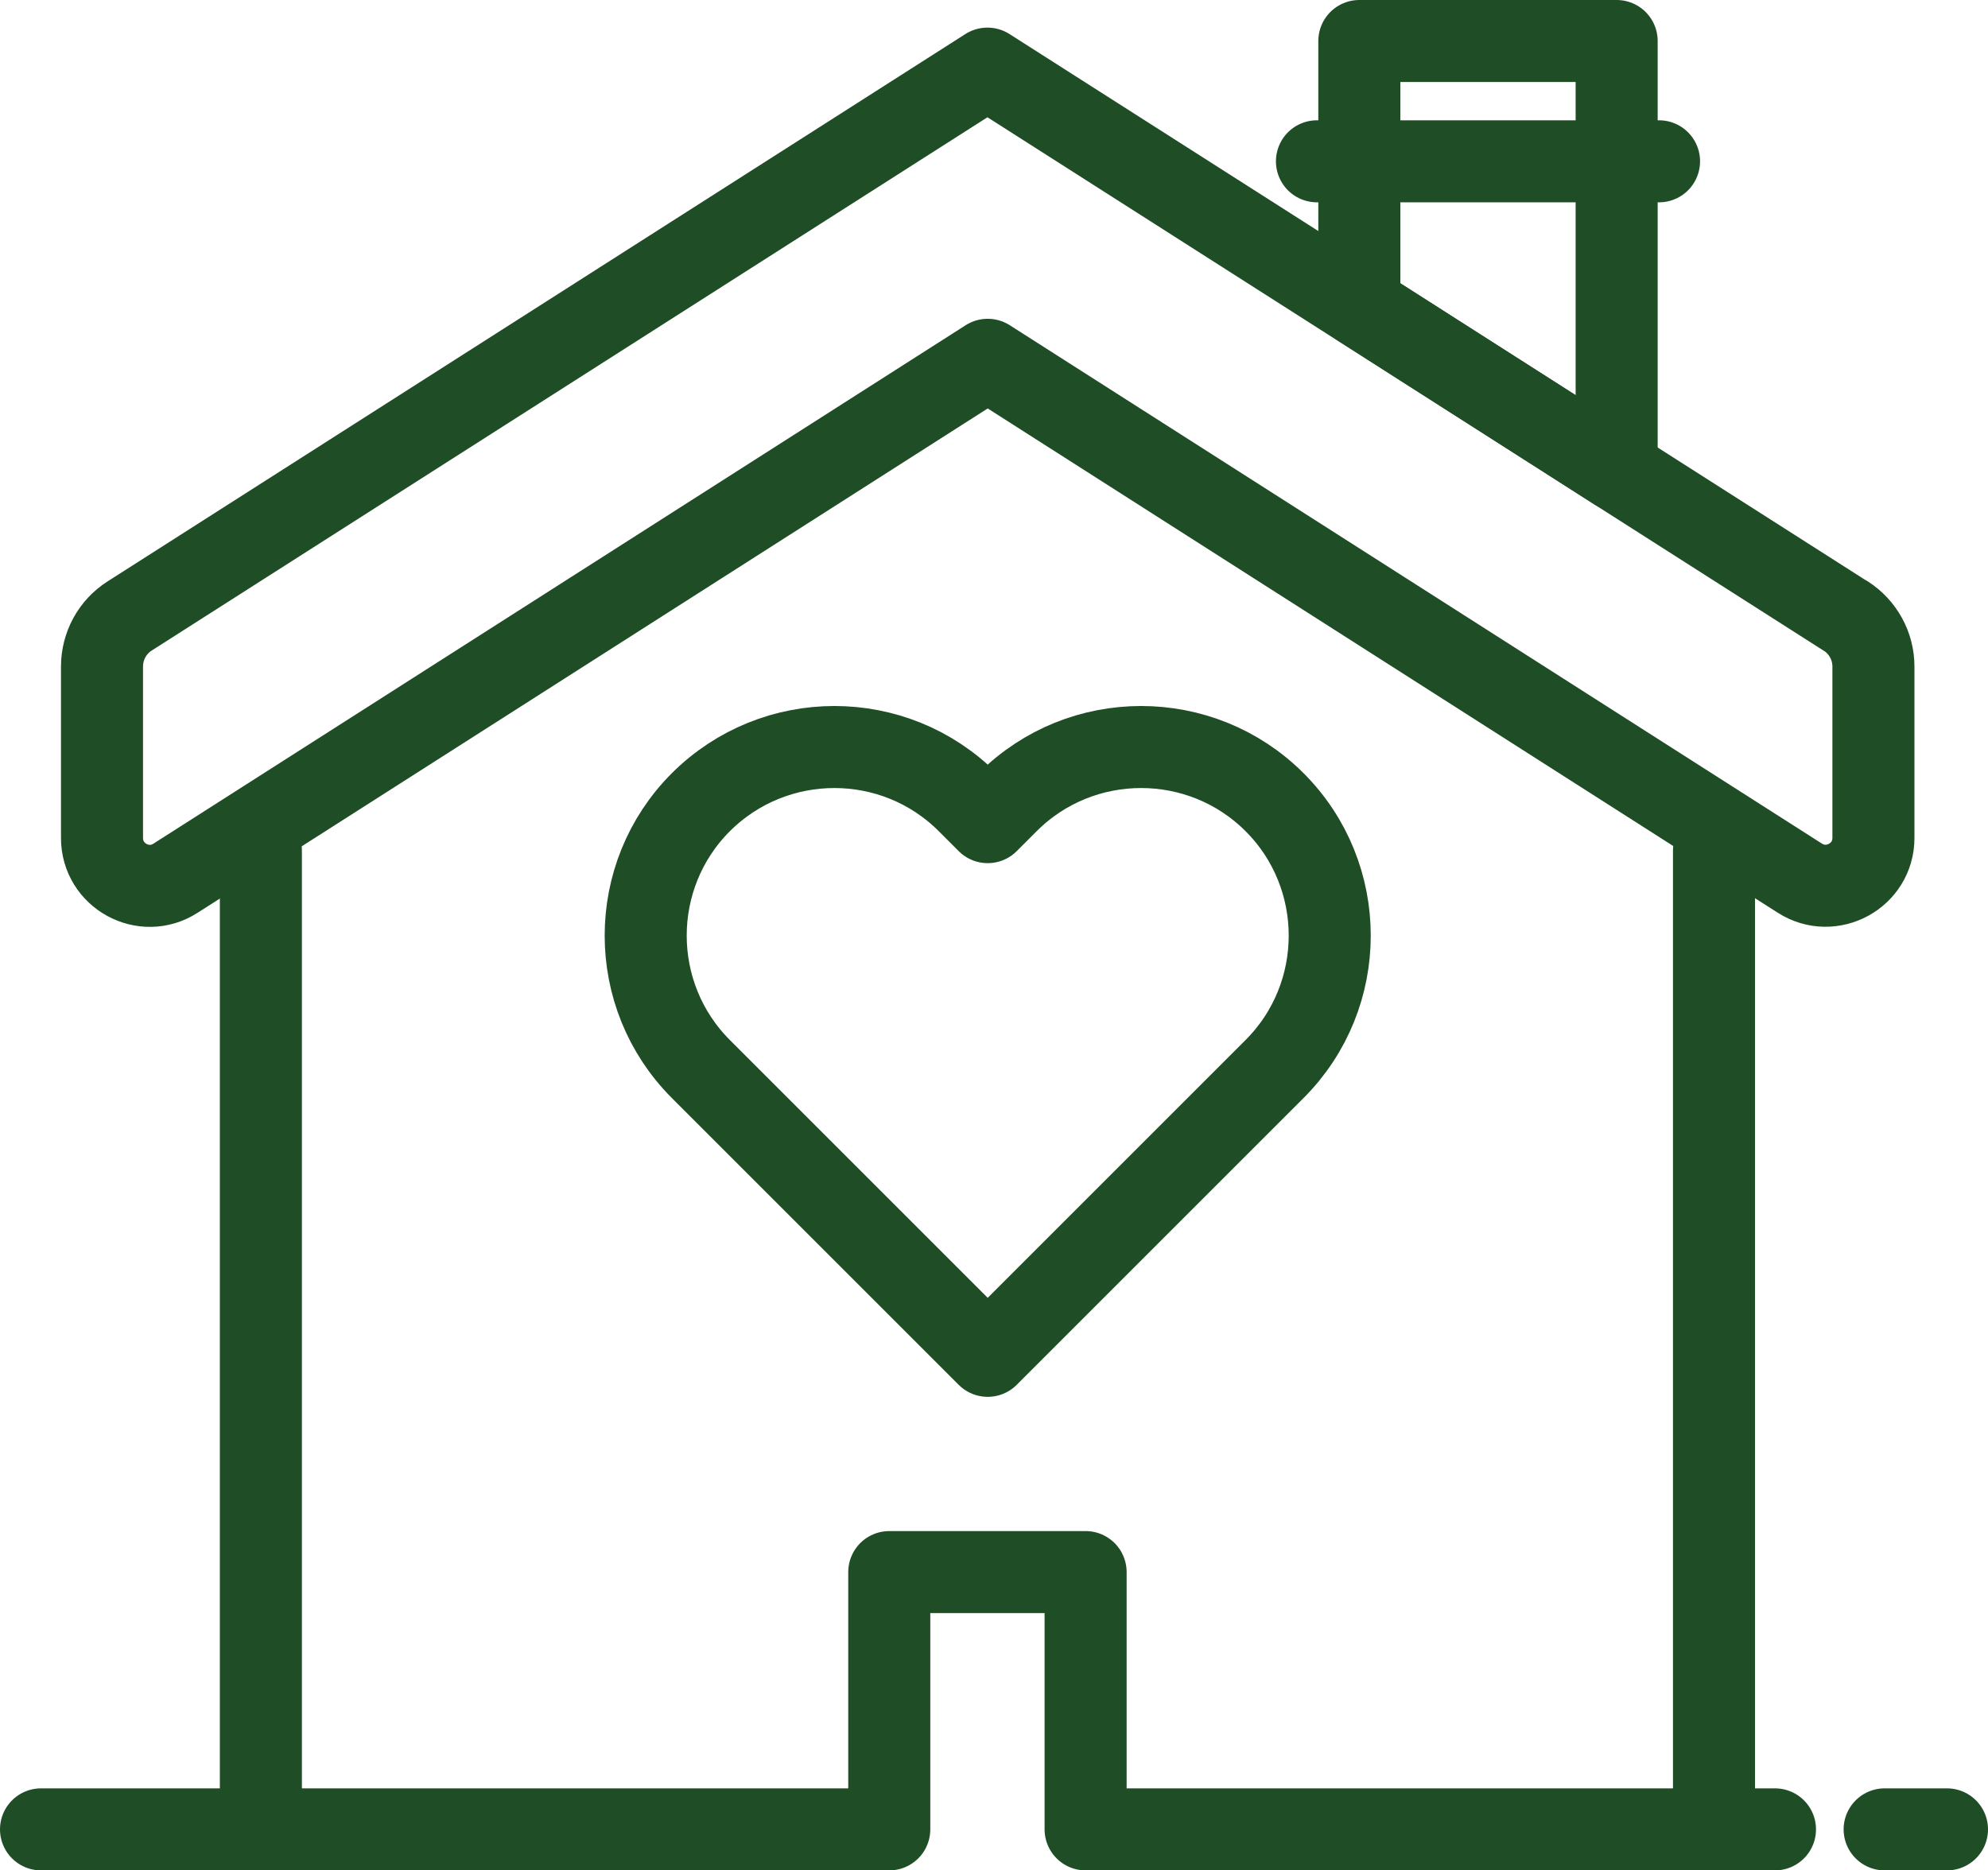
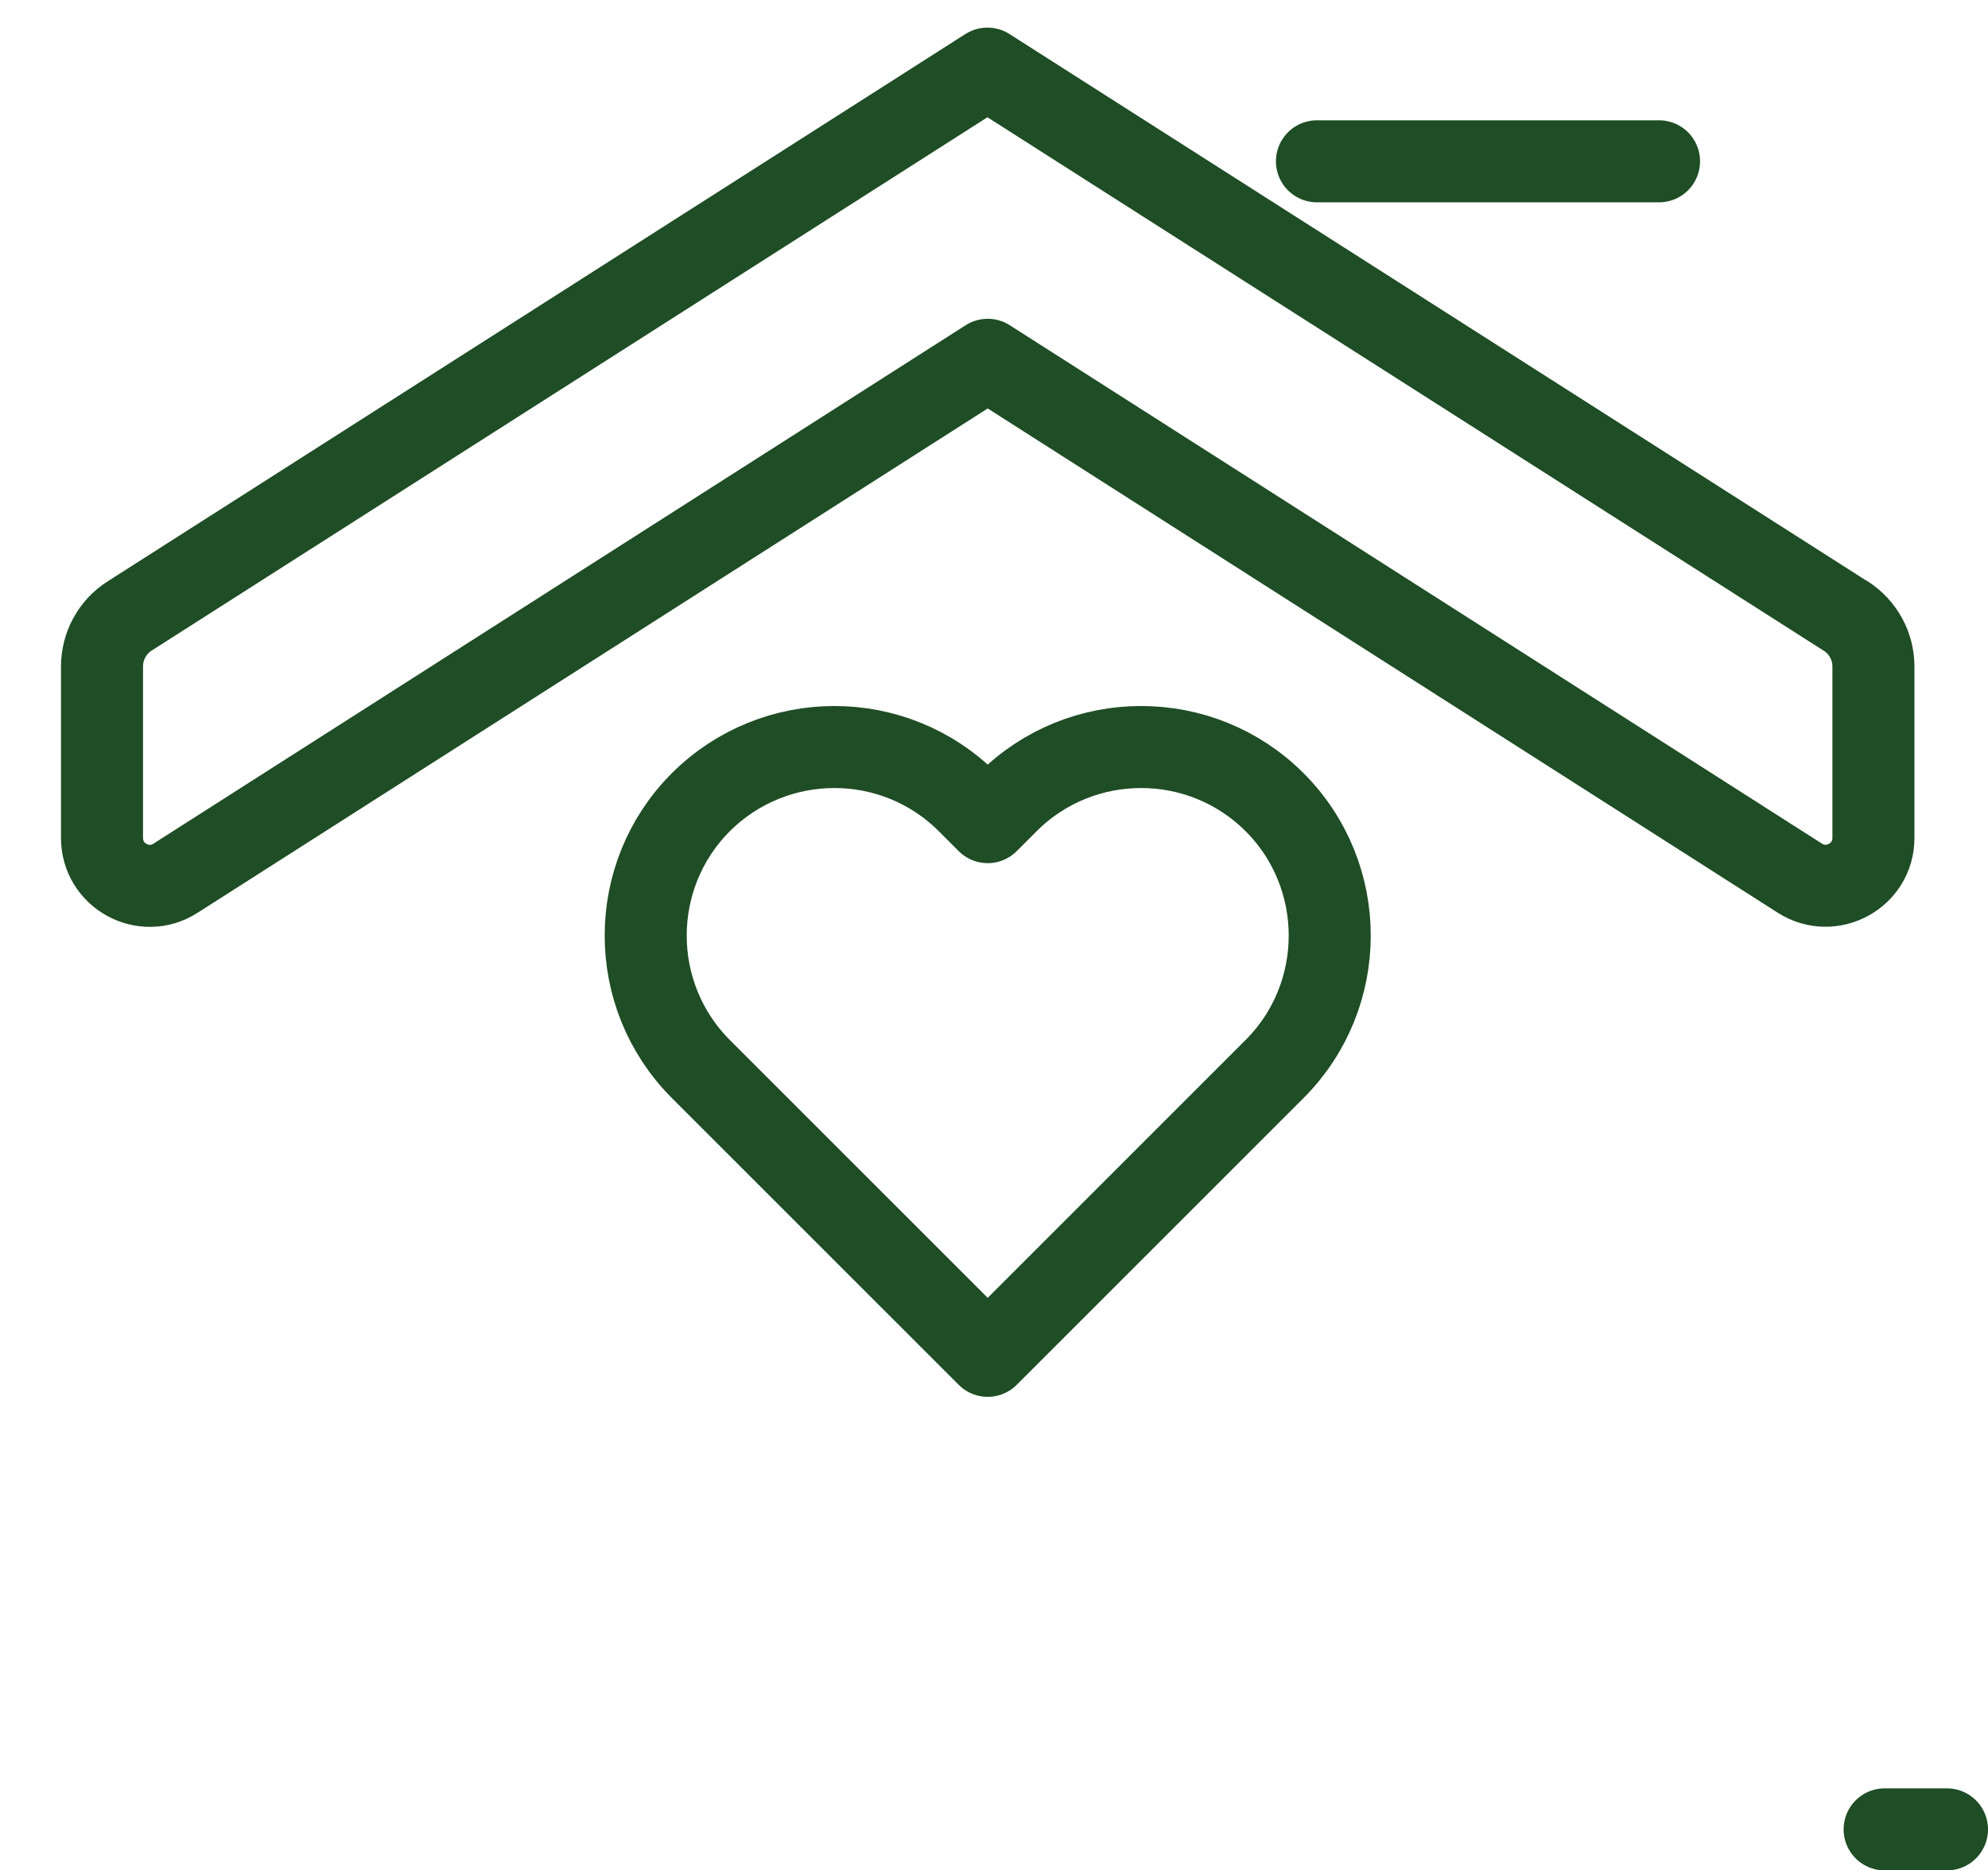
<svg xmlns="http://www.w3.org/2000/svg" id="Layer_2" data-name="Layer 2" viewBox="0 0 72.7 68.41">
  <defs>
    <style> .cls-1 { fill: none; stroke: #1f4d25; stroke-linecap: round; stroke-linejoin: round; stroke-width: 3px; } </style>
  </defs>
  <g id="Layer_1-2" data-name="Layer 1">
    <g>
      <g>
        <g>
-           <path class="cls-1" d="M9.54,31.11v34.5c0,.72.58,1.3,1.3,1.3h21.68v-9.41h7.18v9.41h21.68c.72,0,1.3-.58,1.3-1.3V31.11" />
          <path class="cls-1" d="M67.49,22.53L36.11,2.51,4.74,22.53c-.63.4-1.01,1.1-1.01,1.85v6.27c0,1.38,1.53,2.22,2.69,1.47l29.7-18.96,29.7,18.96c1.16.74,2.69-.09,2.69-1.47v-6.27c0-.75-.38-1.44-1.01-1.85Z" />
-           <polygon class="cls-1" points="59.12 1.5 49.71 1.5 49.71 11.18 59.12 17.19 59.12 1.5" />
          <path class="cls-1" d="M46.61,39.1l-.73.73-9.76,9.76-9.76-9.76-.73-.73c-2.69-2.69-2.69-7.07,0-9.76,2.7-2.69,7.07-2.69,9.76,0l.73.73.73-.73c2.69-2.69,7.07-2.69,9.76,0,2.69,2.69,2.69,7.07,0,9.76Z" />
          <line class="cls-1" x1="60.67" y1="5.9" x2="48.16" y2="5.9" />
        </g>
-         <line class="cls-1" x1="1.5" y1="66.91" x2="10.85" y2="66.91" />
-         <line class="cls-1" x1="61.38" y1="66.91" x2="64.91" y2="66.91" />
      </g>
      <line class="cls-1" x1="68.92" y1="66.91" x2="71.2" y2="66.91" />
    </g>
  </g>
</svg>